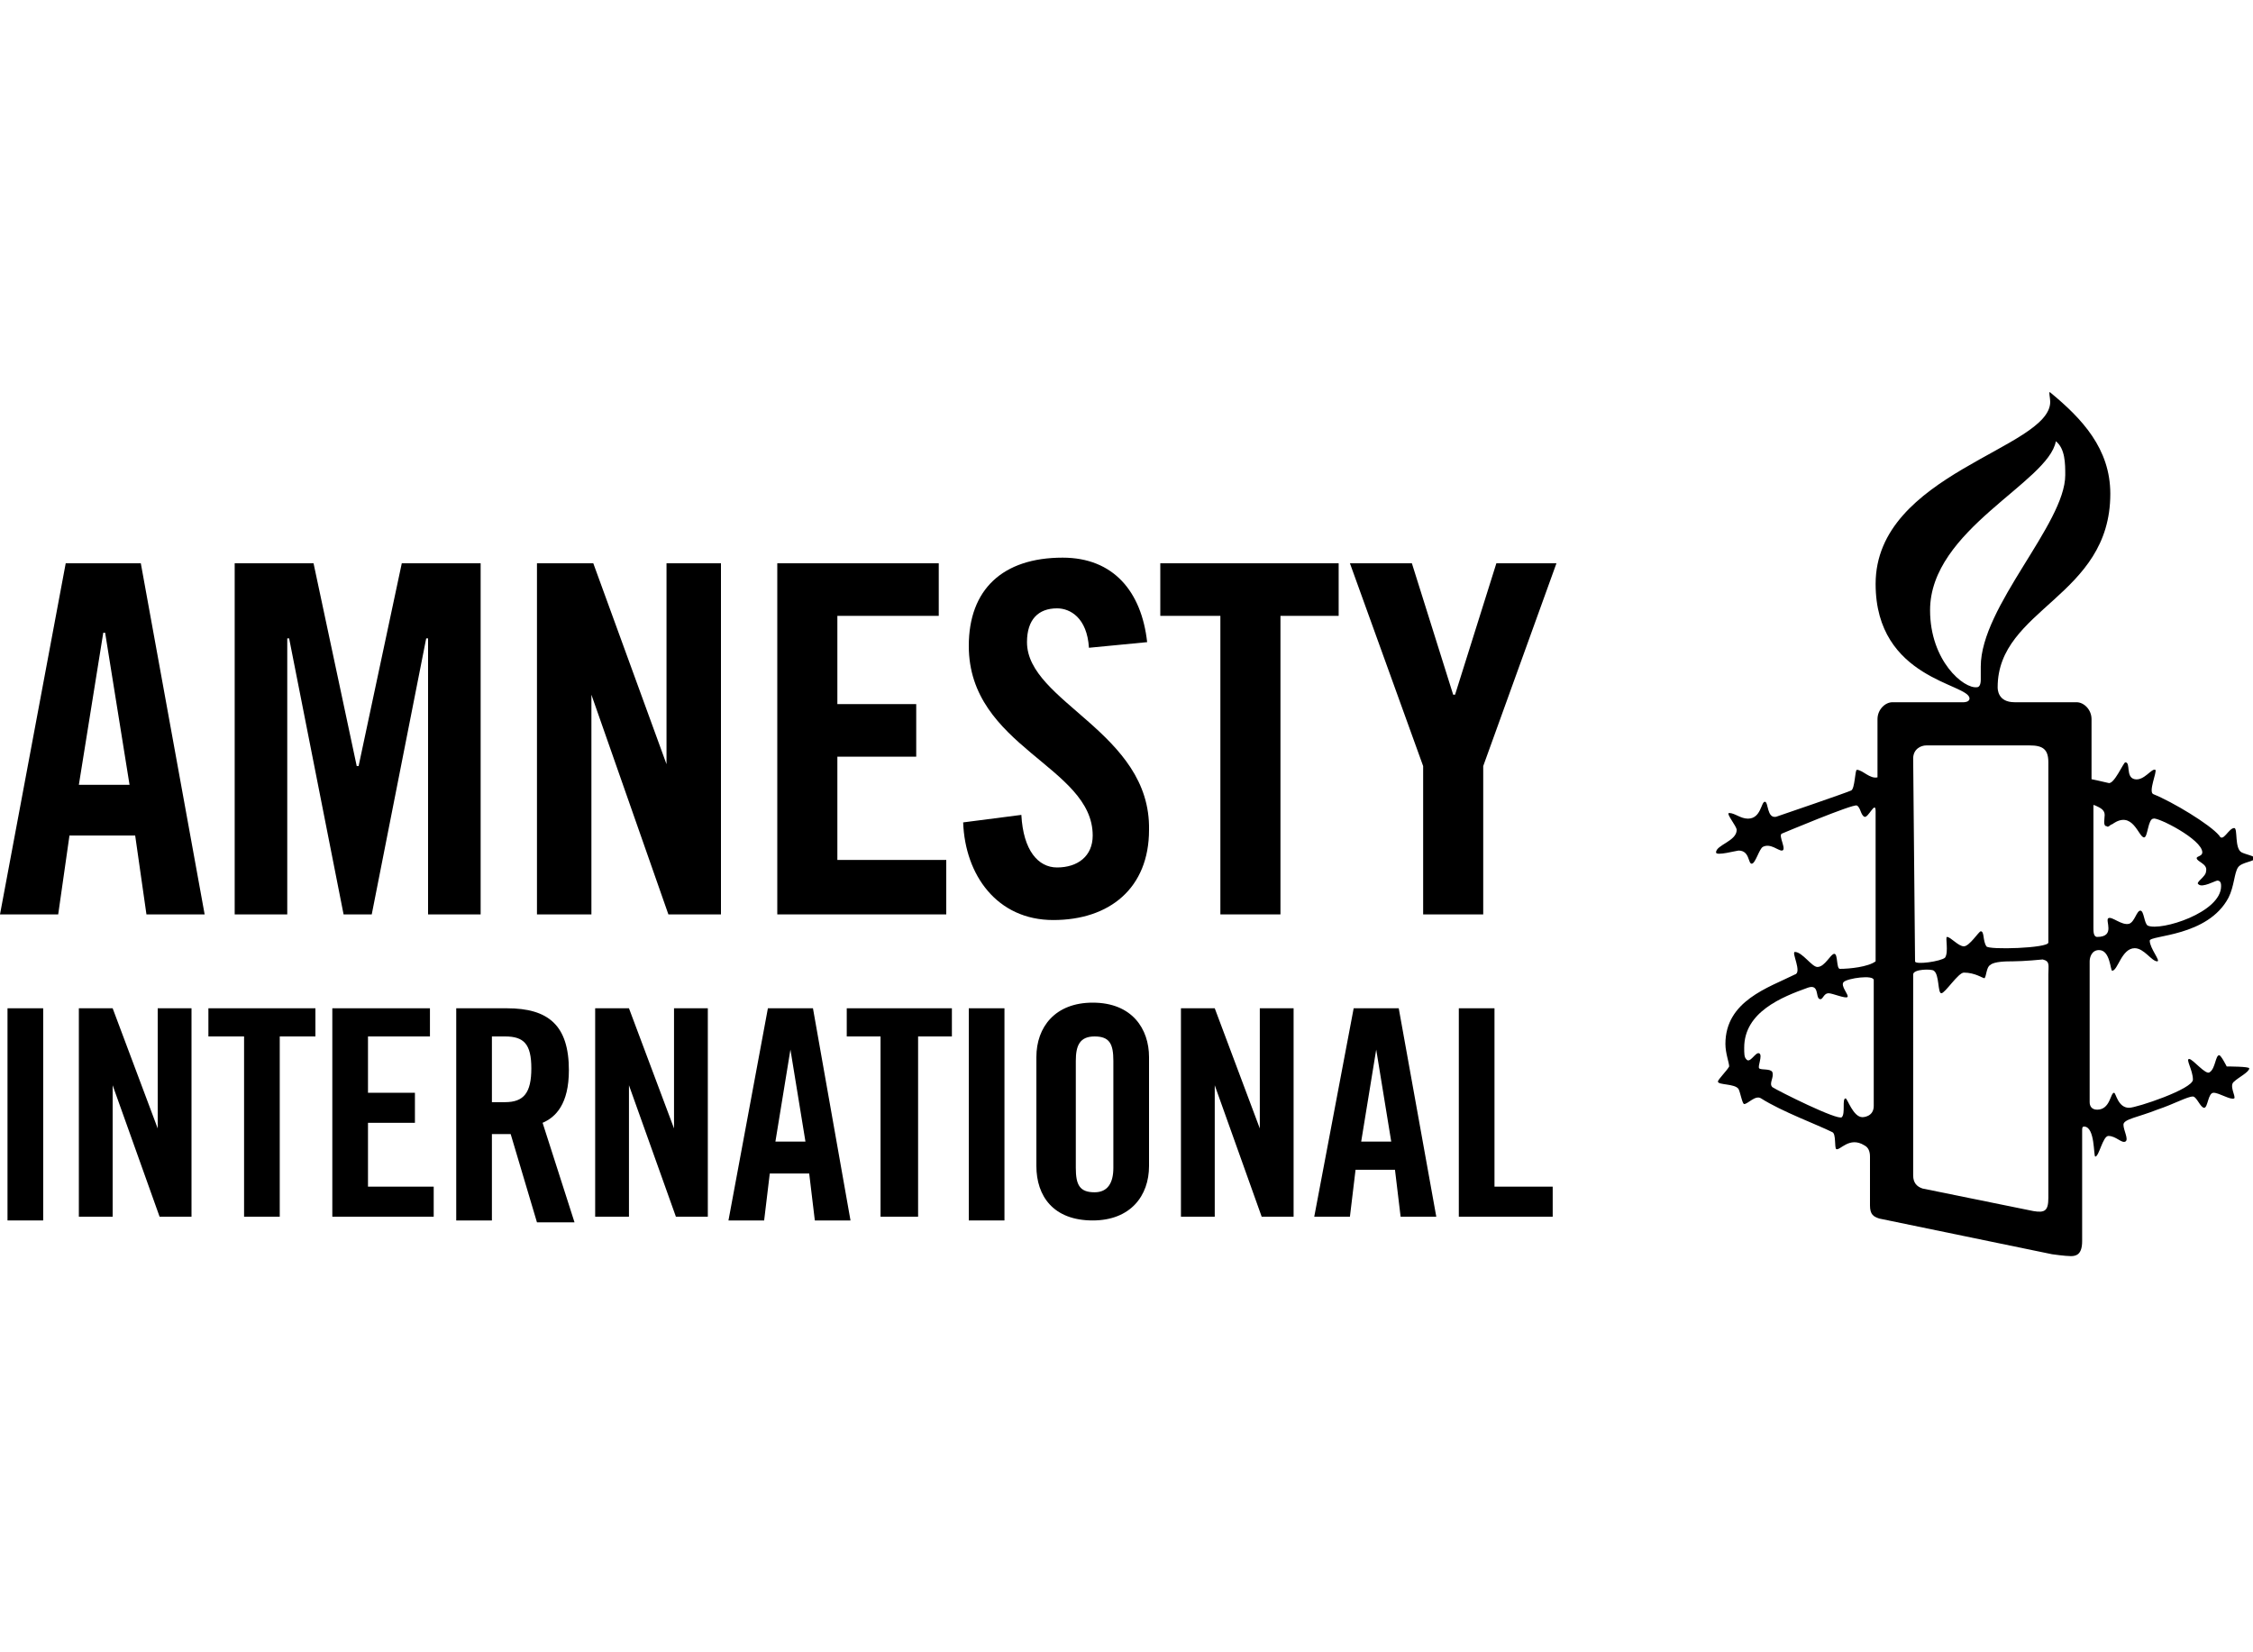
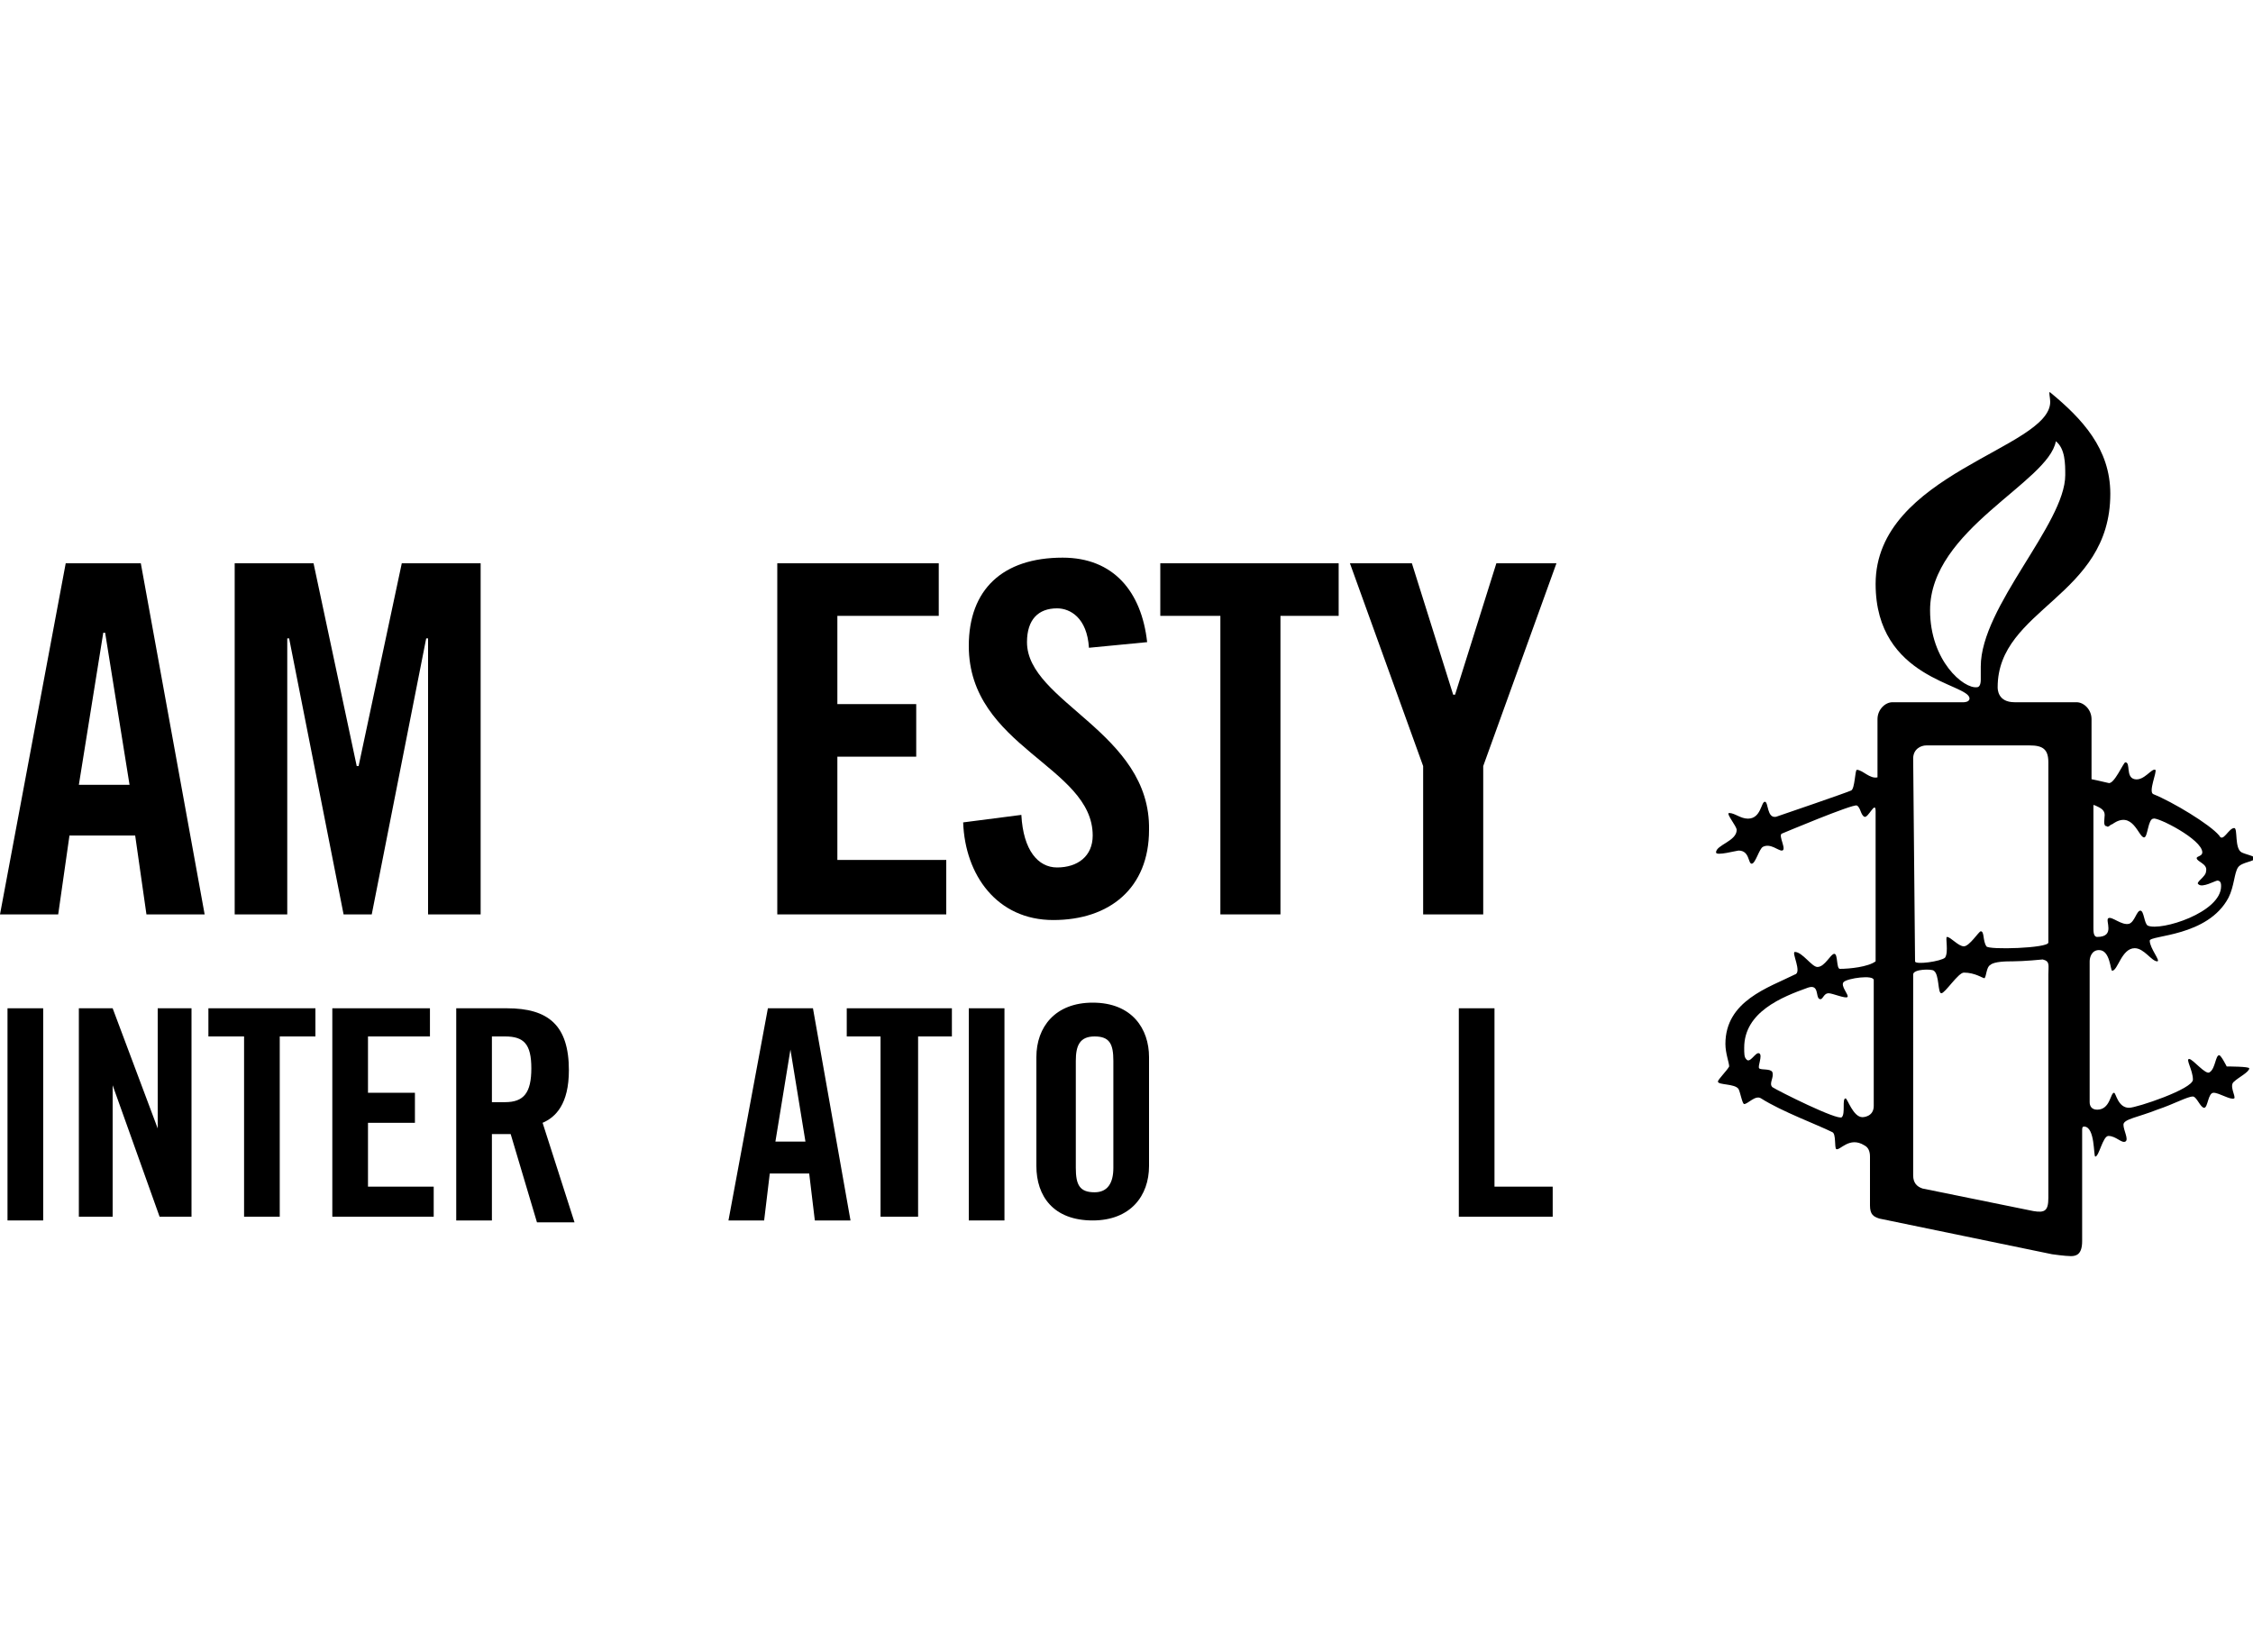
<svg xmlns="http://www.w3.org/2000/svg" version="1.1" id="Layer_1" x="0px" y="0px" viewBox="0 0 120 88" style="enable-background:new 0 0 120 88;" xml:space="preserve">
  <g>
-     <polygon points="67.1,53.7 67.1,60.1 67.1,60.1 64.7,53.7 62.9,53.7 62.9,64.8 64.7,64.8 64.7,57.8 64.7,57.8 67.2,64.8 68.9,64.8    68.9,53.7  " />
    <polygon points="79.6,63.2 79.6,53.7 77.7,53.7 77.7,64.8 82.7,64.8 82.7,63.2  " />
-     <path d="M74.5,53.7h-2.4L70,64.8h1.9l0.3-2.5h2.1l0.3,2.5h1.9L74.5,53.7z M72.5,60.8l0.8-4.9l0,0l0.8,4.9H72.5z" />
    <path d="M58.2,53.4c-2,0-3,1.3-3,2.9v5.8c0,1.6,0.9,2.9,3,2.9c2,0,3-1.3,3-2.9v-5.8C61.2,54.8,60.3,53.4,58.2,53.4z M59.3,62.2   c0,0.8-0.3,1.3-1,1.3c-0.8,0-1-0.4-1-1.3v-5.7c0-0.8,0.2-1.3,1-1.3s1,0.4,1,1.3V62.2z" />
    <rect x="51.6" y="53.7" width="1.9" height="11.3" />
    <polygon points="45.1,53.7 45.1,55.2 46.9,55.2 46.9,64.8 48.9,64.8 48.9,55.2 50.7,55.2 50.7,53.7  " />
    <path d="M43.3,53.7h-2.4l-2.1,11.3h1.9l0.3-2.5h2.1l0.3,2.5h1.9L43.3,53.7z M41.3,60.8l0.8-4.9l0,0l0.8,4.9H41.3z" />
-     <polygon points="35.9,53.7 35.9,60.1 35.9,60.1 33.5,53.7 31.7,53.7 31.7,64.8 33.5,64.8 33.5,57.8 33.5,57.8 36,64.8 37.7,64.8    37.7,53.7  " />
    <path d="M28.9,59.8c0.7-0.3,1.4-1,1.4-2.8c0-2.4-1.1-3.3-3.3-3.3h-2.7v11.3h1.9v-4.6c0.3,0,0.8,0,1,0l1.4,4.7h2L28.9,59.8z    M26.9,58.7h-0.7v-3.5h0.7c1,0,1.4,0.4,1.4,1.7C28.3,58.2,27.9,58.7,26.9,58.7z" />
    <polygon points="19.6,63.2 19.6,59.8 22.1,59.8 22.1,58.2 19.6,58.2 19.6,55.2 22.9,55.2 22.9,53.7 17.7,53.7 17.7,64.8 23.1,64.8    23.1,63.2  " />
    <polygon points="11.1,53.7 11.1,55.2 13,55.2 13,64.8 14.9,64.8 14.9,55.2 16.8,55.2 16.8,53.7  " />
    <polygon points="8.4,53.7 8.4,60.1 8.4,60.1 6,53.7 4.2,53.7 4.2,64.8 6,64.8 6,57.8 6,57.8 8.5,64.8 10.2,64.8 10.2,53.7  " />
    <rect x="0.4" y="53.7" width="1.9" height="11.3" />
  </g>
  <g>
    <path d="M118.2,56.2c-0.2,0-0.2,0.7-0.5,0.9c-0.2,0.2-0.9-0.7-1.1-0.7s0.2,0.6,0.2,1.1s-3,1.5-3.4,1.5c-0.6,0-0.7-0.8-0.8-0.8   c-0.2,0-0.2,0.9-0.9,0.9c-0.3,0-0.4-0.2-0.4-0.4v-7.5c0-0.2,0.1-0.6,0.5-0.6c0.6,0,0.6,1.1,0.7,1.1c0.3,0,0.5-1.2,1.2-1.2   c0.5,0,0.9,0.7,1.2,0.7c0.2,0-0.4-0.7-0.4-1.1c0-0.3,3.1-0.2,4.2-2.3c0.3-0.6,0.3-1.3,0.5-1.6c0.2-0.3,0.9-0.3,0.9-0.5   c0-0.1-0.5-0.2-0.7-0.3c-0.4-0.2-0.2-1.3-0.4-1.3c-0.3,0-0.6,0.8-0.8,0.4c-0.5-0.6-2.5-1.8-3.5-2.2c-0.3-0.1,0.2-1.2,0.1-1.3   c-0.2-0.1-0.6,0.6-1.1,0.5s-0.2-0.9-0.5-0.9c-0.1,0-0.6,1.2-0.9,1.1c-0.4-0.1-0.9-0.2-0.9-0.2v-3.2c0-0.5-0.4-0.9-0.8-0.9h-3.3   c-0.9,0-0.9-0.7-0.9-0.8c0-4.2,6-4.8,6-10.3c0-2.4-1.5-4-3.2-5.4c-0.1-0.1,0,0.3,0,0.5c0,2.5-9.3,3.8-9.3,9.7c0,5.1,5,5.3,5,6.1   c0,0.2-0.3,0.2-0.3,0.2h-3.8c-0.4,0-0.8,0.4-0.8,0.9v3.1c-0.4,0.1-0.8-0.4-1.1-0.4c-0.1,0-0.1,1-0.3,1.1c-0.2,0.1-3.7,1.3-4,1.4   c-0.5,0.1-0.4-0.8-0.6-0.8s-0.2,0.9-0.9,0.9c-0.4,0-0.7-0.3-1-0.3c-0.2,0,0.4,0.7,0.4,0.9c0,0.6-1.1,0.8-1.1,1.2   c0,0.2,1.1-0.1,1.2-0.1c0.6,0,0.5,0.7,0.7,0.7s0.4-0.8,0.6-0.9c0.4-0.2,0.8,0.2,1,0.2c0.3,0-0.2-0.8,0-0.9c0,0,3.8-1.6,4-1.5   c0.2,0.1,0.2,0.5,0.4,0.6c0.2,0.1,0.6-0.9,0.6-0.3v8c-0.4,0.3-1.4,0.4-1.9,0.4c-0.2,0-0.1-0.8-0.3-0.8c-0.2,0-0.5,0.7-0.9,0.7   c-0.3,0-0.8-0.8-1.2-0.8c-0.2,0,0.4,1.1,0,1.2c-1.4,0.7-3.7,1.4-3.7,3.7c0,0.5,0.2,1,0.2,1.2c-0.1,0.2-0.6,0.7-0.6,0.8   c0,0.2,0.9,0.1,1.1,0.4c0.1,0.2,0.2,0.8,0.3,0.8c0.2,0,0.6-0.5,0.9-0.3c1.1,0.7,3,1.4,3.8,1.8c0.2,0.1,0.1,0.8,0.2,0.9   c0.2,0.1,0.7-0.7,1.5-0.2c0.2,0.1,0.3,0.3,0.3,0.6v2.6c0,0.5,0.2,0.6,0.5,0.7l9.2,1.9c0,0,0.7,0.1,1,0.1s0.6-0.1,0.6-0.8v-5.9   c0-0.1,0-0.2,0.1-0.2c0.6,0,0.5,1.6,0.6,1.6c0.2,0,0.4-1.1,0.7-1.1c0.4,0,0.7,0.4,0.9,0.3c0.2-0.1-0.1-0.6-0.1-0.9s0.8-0.4,1.8-0.8   c0.9-0.3,1.6-0.7,1.9-0.7c0.2,0,0.4,0.6,0.6,0.6s0.2-0.8,0.5-0.8s0.9,0.4,1.1,0.3c0.1-0.1-0.3-0.7,0-0.9c0.2-0.2,0.8-0.5,0.8-0.7   c0-0.1-1.1-0.1-1.2-0.1C118.6,56.8,118.3,56.2,118.2,56.2z M111.2,42.8c0,0,0.1,0,0.4,0.1c0.2,0.1,0.5,0.2,0.5,0.5   c0,0.2-0.1,0.6,0.1,0.6c0.1,0.1,0.2-0.1,0.3-0.1c1.1-0.8,1.4,0.7,1.7,0.7c0.2,0,0.2-1,0.5-1c0.2-0.1,2.6,1.1,2.6,1.8   c0,0.2-0.3,0.2-0.3,0.3c0,0.2,0.6,0.3,0.5,0.7c0,0.3-0.6,0.6-0.4,0.7c0.2,0.2,0.9-0.2,1-0.2c0.2,0,0.2,0.2,0.2,0.3   c0,1.4-3.2,2.4-3.9,2.1c-0.2-0.1-0.2-0.8-0.4-0.8c-0.2,0-0.3,0.6-0.6,0.7c-0.4,0.1-0.9-0.4-1.1-0.3s0.4,1-0.6,1   c-0.2,0-0.2-0.3-0.2-0.5v-6.6H111.2z M99.8,58.9c0,0.6-0.6,0.6-0.6,0.6c-0.5,0-0.8-1-0.9-1c-0.2,0,0,0.8-0.2,1   c-0.2,0.2-3.4-1.4-3.7-1.6c-0.2-0.2,0.1-0.5,0-0.8c-0.1-0.2-0.6-0.1-0.7-0.2c-0.1-0.1,0.2-0.7,0-0.8s-0.5,0.6-0.7,0.3   c-0.1-0.1-0.1-0.3-0.1-0.6c0-1.9,2-2.7,3.4-3.2c0.6-0.2,0.4,0.5,0.6,0.6s0.2-0.3,0.5-0.3c0.2,0,0.9,0.3,1,0.2   c0.1-0.1-0.4-0.6-0.2-0.8c0.2-0.2,1.6-0.4,1.6-0.1L99.8,58.9L99.8,58.9z M102.8,32.5c0-4.3,6.3-6.8,6.7-9c0.5,0.4,0.5,1.2,0.5,1.8   c0,2.6-4.5,7-4.5,10.2c0,0.3,0,0.4,0,0.7c0,0.3-0.1,0.4-0.2,0.4C104.6,36.7,102.8,35.2,102.8,32.5z M101.9,40.4   c0-0.5,0.4-0.7,0.7-0.7h5.5c0.7,0,1,0.2,1,0.9v9.6c0,0.3-3.2,0.4-3.3,0.2c-0.2-0.3-0.1-0.8-0.3-0.8c-0.1,0-0.6,0.8-0.9,0.8   s-0.7-0.5-0.9-0.5c-0.1,0,0.1,0.8-0.1,1.1c-0.2,0.2-1.6,0.4-1.6,0.2L101.9,40.4L101.9,40.4z M109.1,51.9v11.9   c0,0.7-0.2,0.8-0.8,0.7l-5.9-1.2c-0.3-0.1-0.5-0.3-0.5-0.7V51.9c0-0.3,1-0.3,1.1-0.2c0.3,0.2,0.2,1.2,0.4,1.2   c0.2,0,0.9-1.1,1.2-1.1c0.6,0,1,0.3,1.1,0.3c0.1-0.1,0.1-0.6,0.3-0.7c0.2-0.2,0.9-0.2,1.2-0.2c0.6,0,1.6-0.1,1.6-0.1   C109.2,51.2,109.1,51.4,109.1,51.9z" />
  </g>
  <g>
    <polygon points="79.7,30 77.5,37 77.4,37 75.2,30 71.9,30 75.8,40.8 75.8,48.7 79,48.7 79,40.8 82.9,30  " />
    <polygon points="61.8,30 61.8,32.8 65,32.8 65,48.7 68.2,48.7 68.2,32.8 71.3,32.8 71.3,30  " />
    <path d="M54.7,34.2c0-1.2,0.6-1.8,1.6-1.8c0.7,0,1.6,0.5,1.7,2.1l3.1-0.3c-0.3-2.7-1.8-4.5-4.5-4.5c-3.2,0-5,1.7-5,4.7   c0,5.4,6.6,6.4,6.6,10.1c0,1.1-0.8,1.7-1.9,1.7c-1,0-1.8-0.9-1.9-2.8l-3.1,0.4c0.1,2.8,1.8,5.2,4.8,5.2s5.1-1.7,5.1-4.8   C61.3,39,54.7,37.4,54.7,34.2z" />
    <polygon points="44.6,45.8 44.6,40.3 48.8,40.3 48.8,37.5 44.6,37.5 44.6,32.8 50,32.8 50,30 41.4,30 41.4,48.7 50.4,48.7    50.4,45.8  " />
-     <polygon points="35.5,30 35.5,40.7 35.5,40.7 31.6,30 28.6,30 28.6,48.7 31.5,48.7 31.5,37 31.5,37 35.6,48.7 38.4,48.7 38.4,30     " />
    <polygon points="21.4,30 19.1,40.8 19,40.8 16.7,30 12.5,30 12.5,48.7 15.3,48.7 15.3,34 15.4,34 18.3,48.7 19.8,48.7 22.7,34    22.8,34 22.8,48.7 25.6,48.7 25.6,30  " />
    <path d="M7.5,30h-4L0,48.7h3.1l0.6-4.2h3.5l0.6,4.2h3.1L7.5,30z M4.2,41.8l1.3-8.1h0.1l1.3,8.1H4.2z" />
  </g>
</svg>